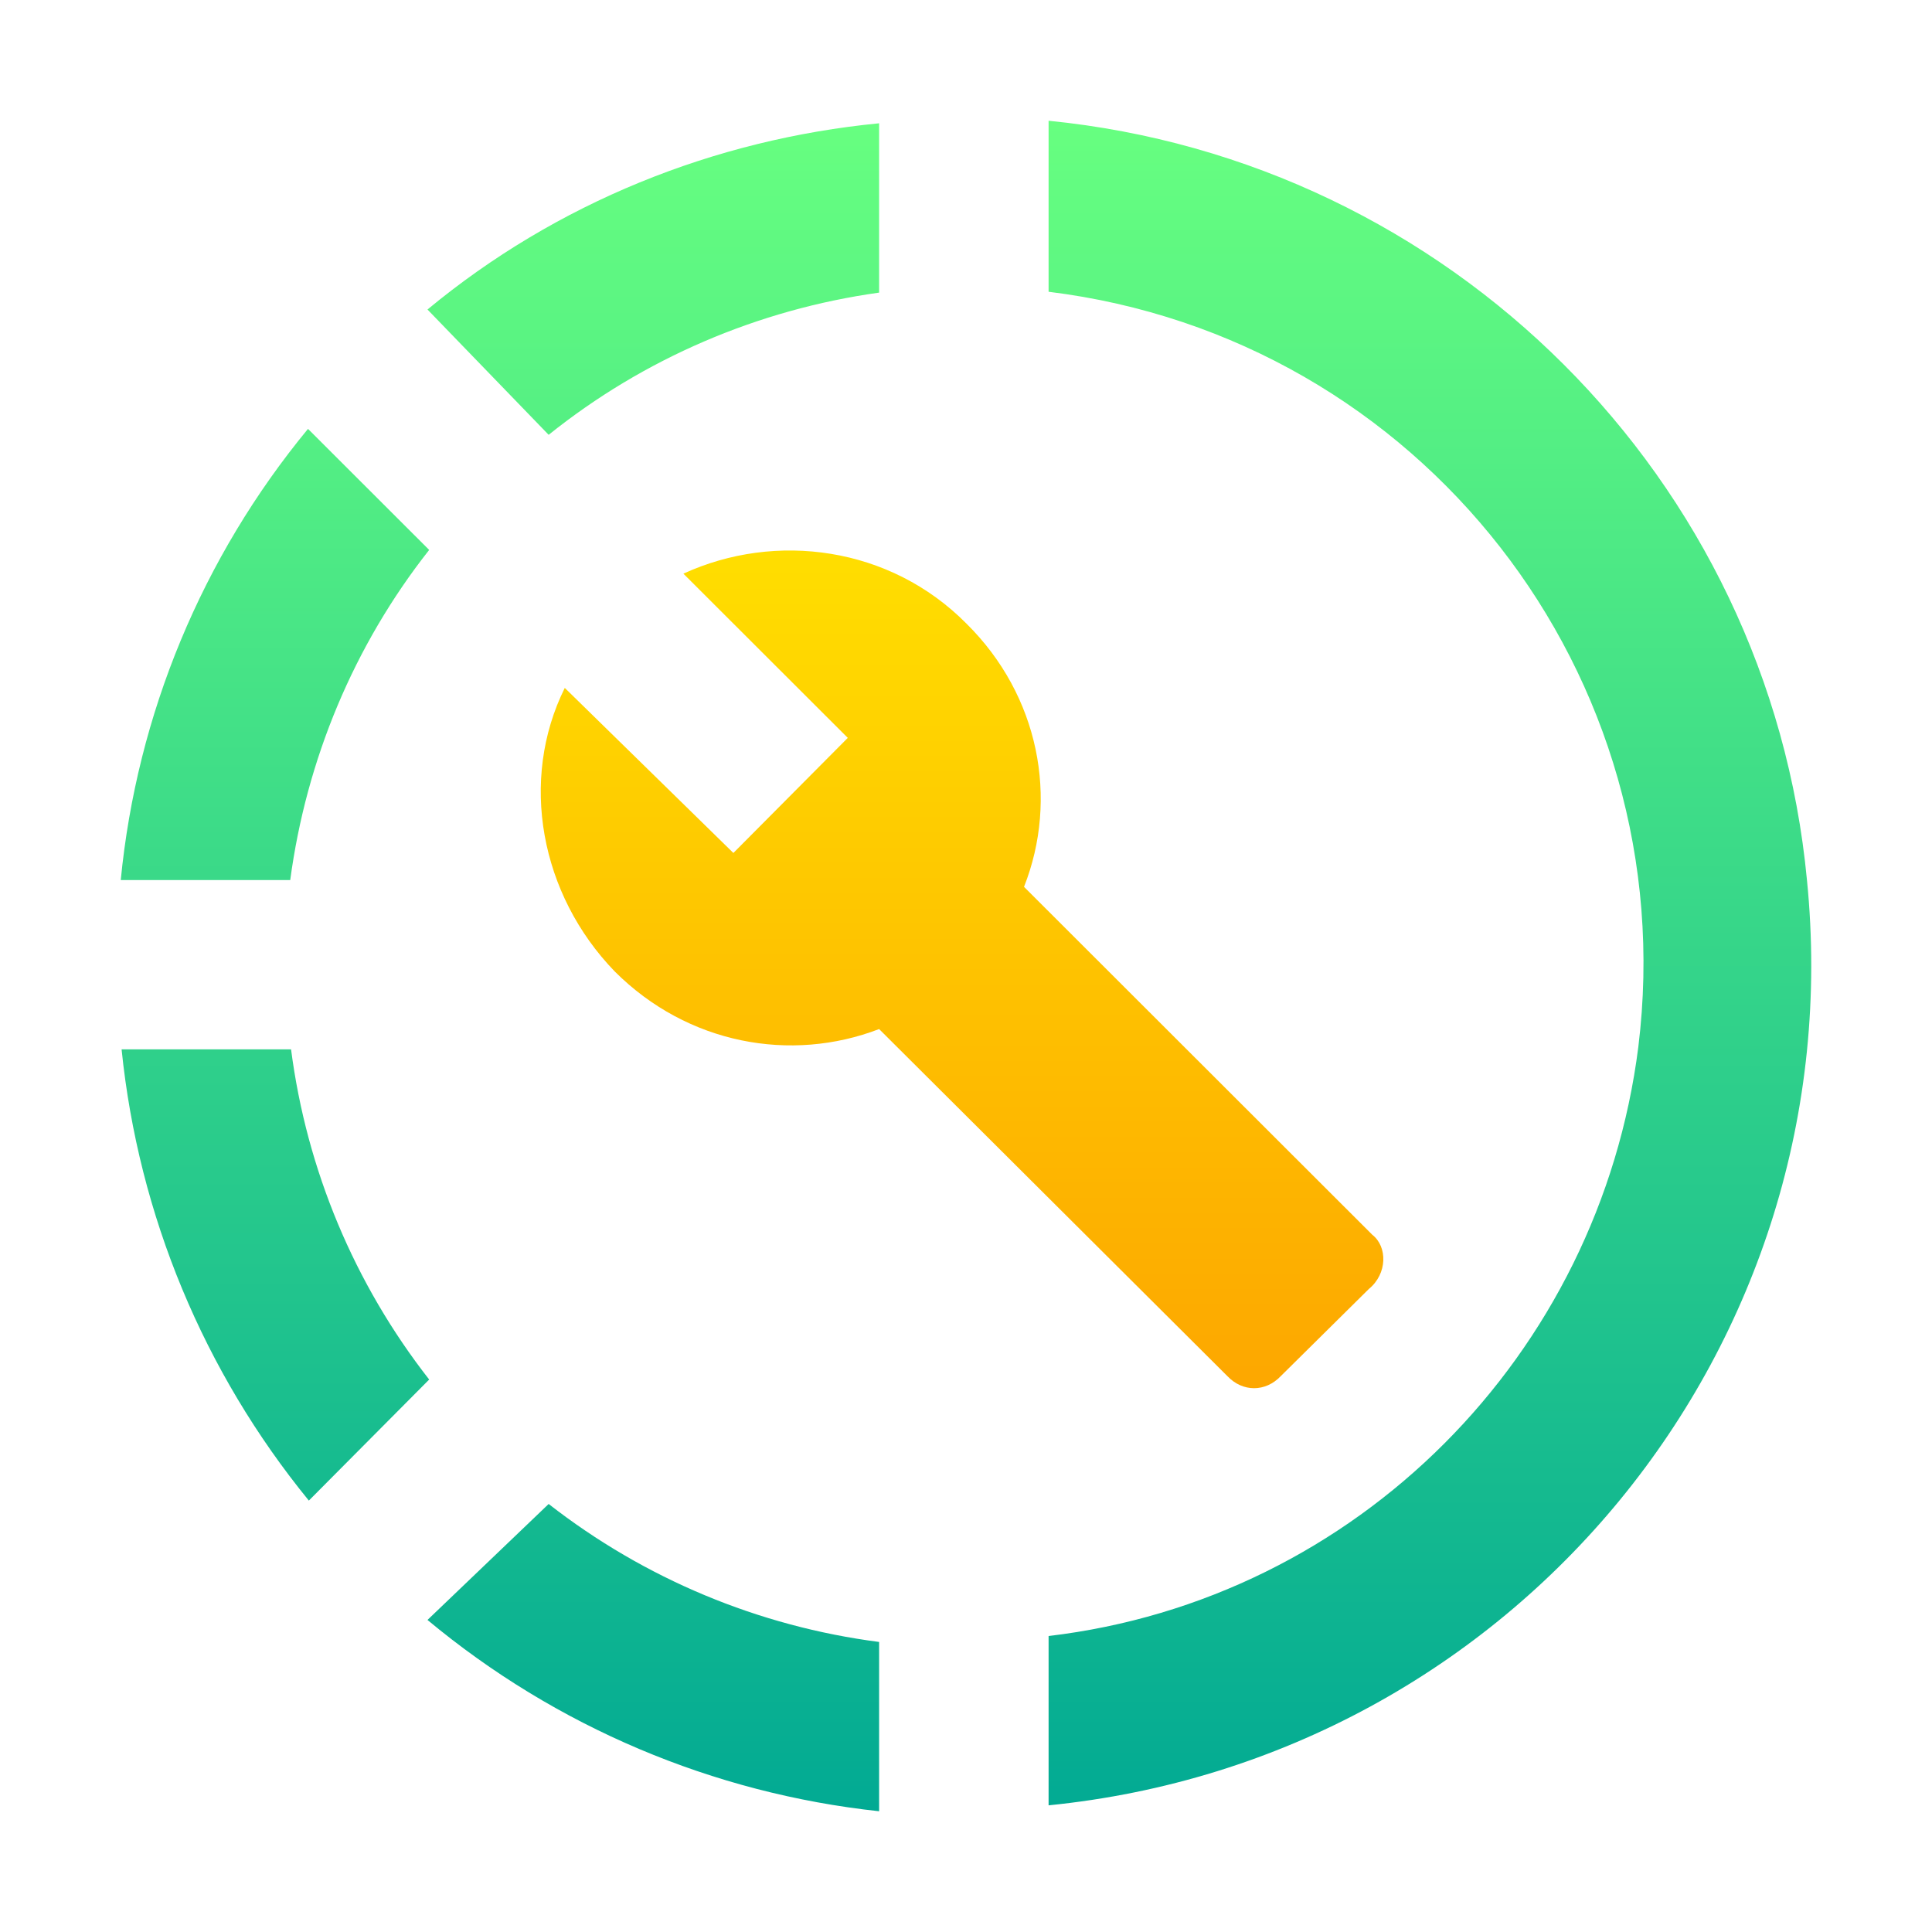
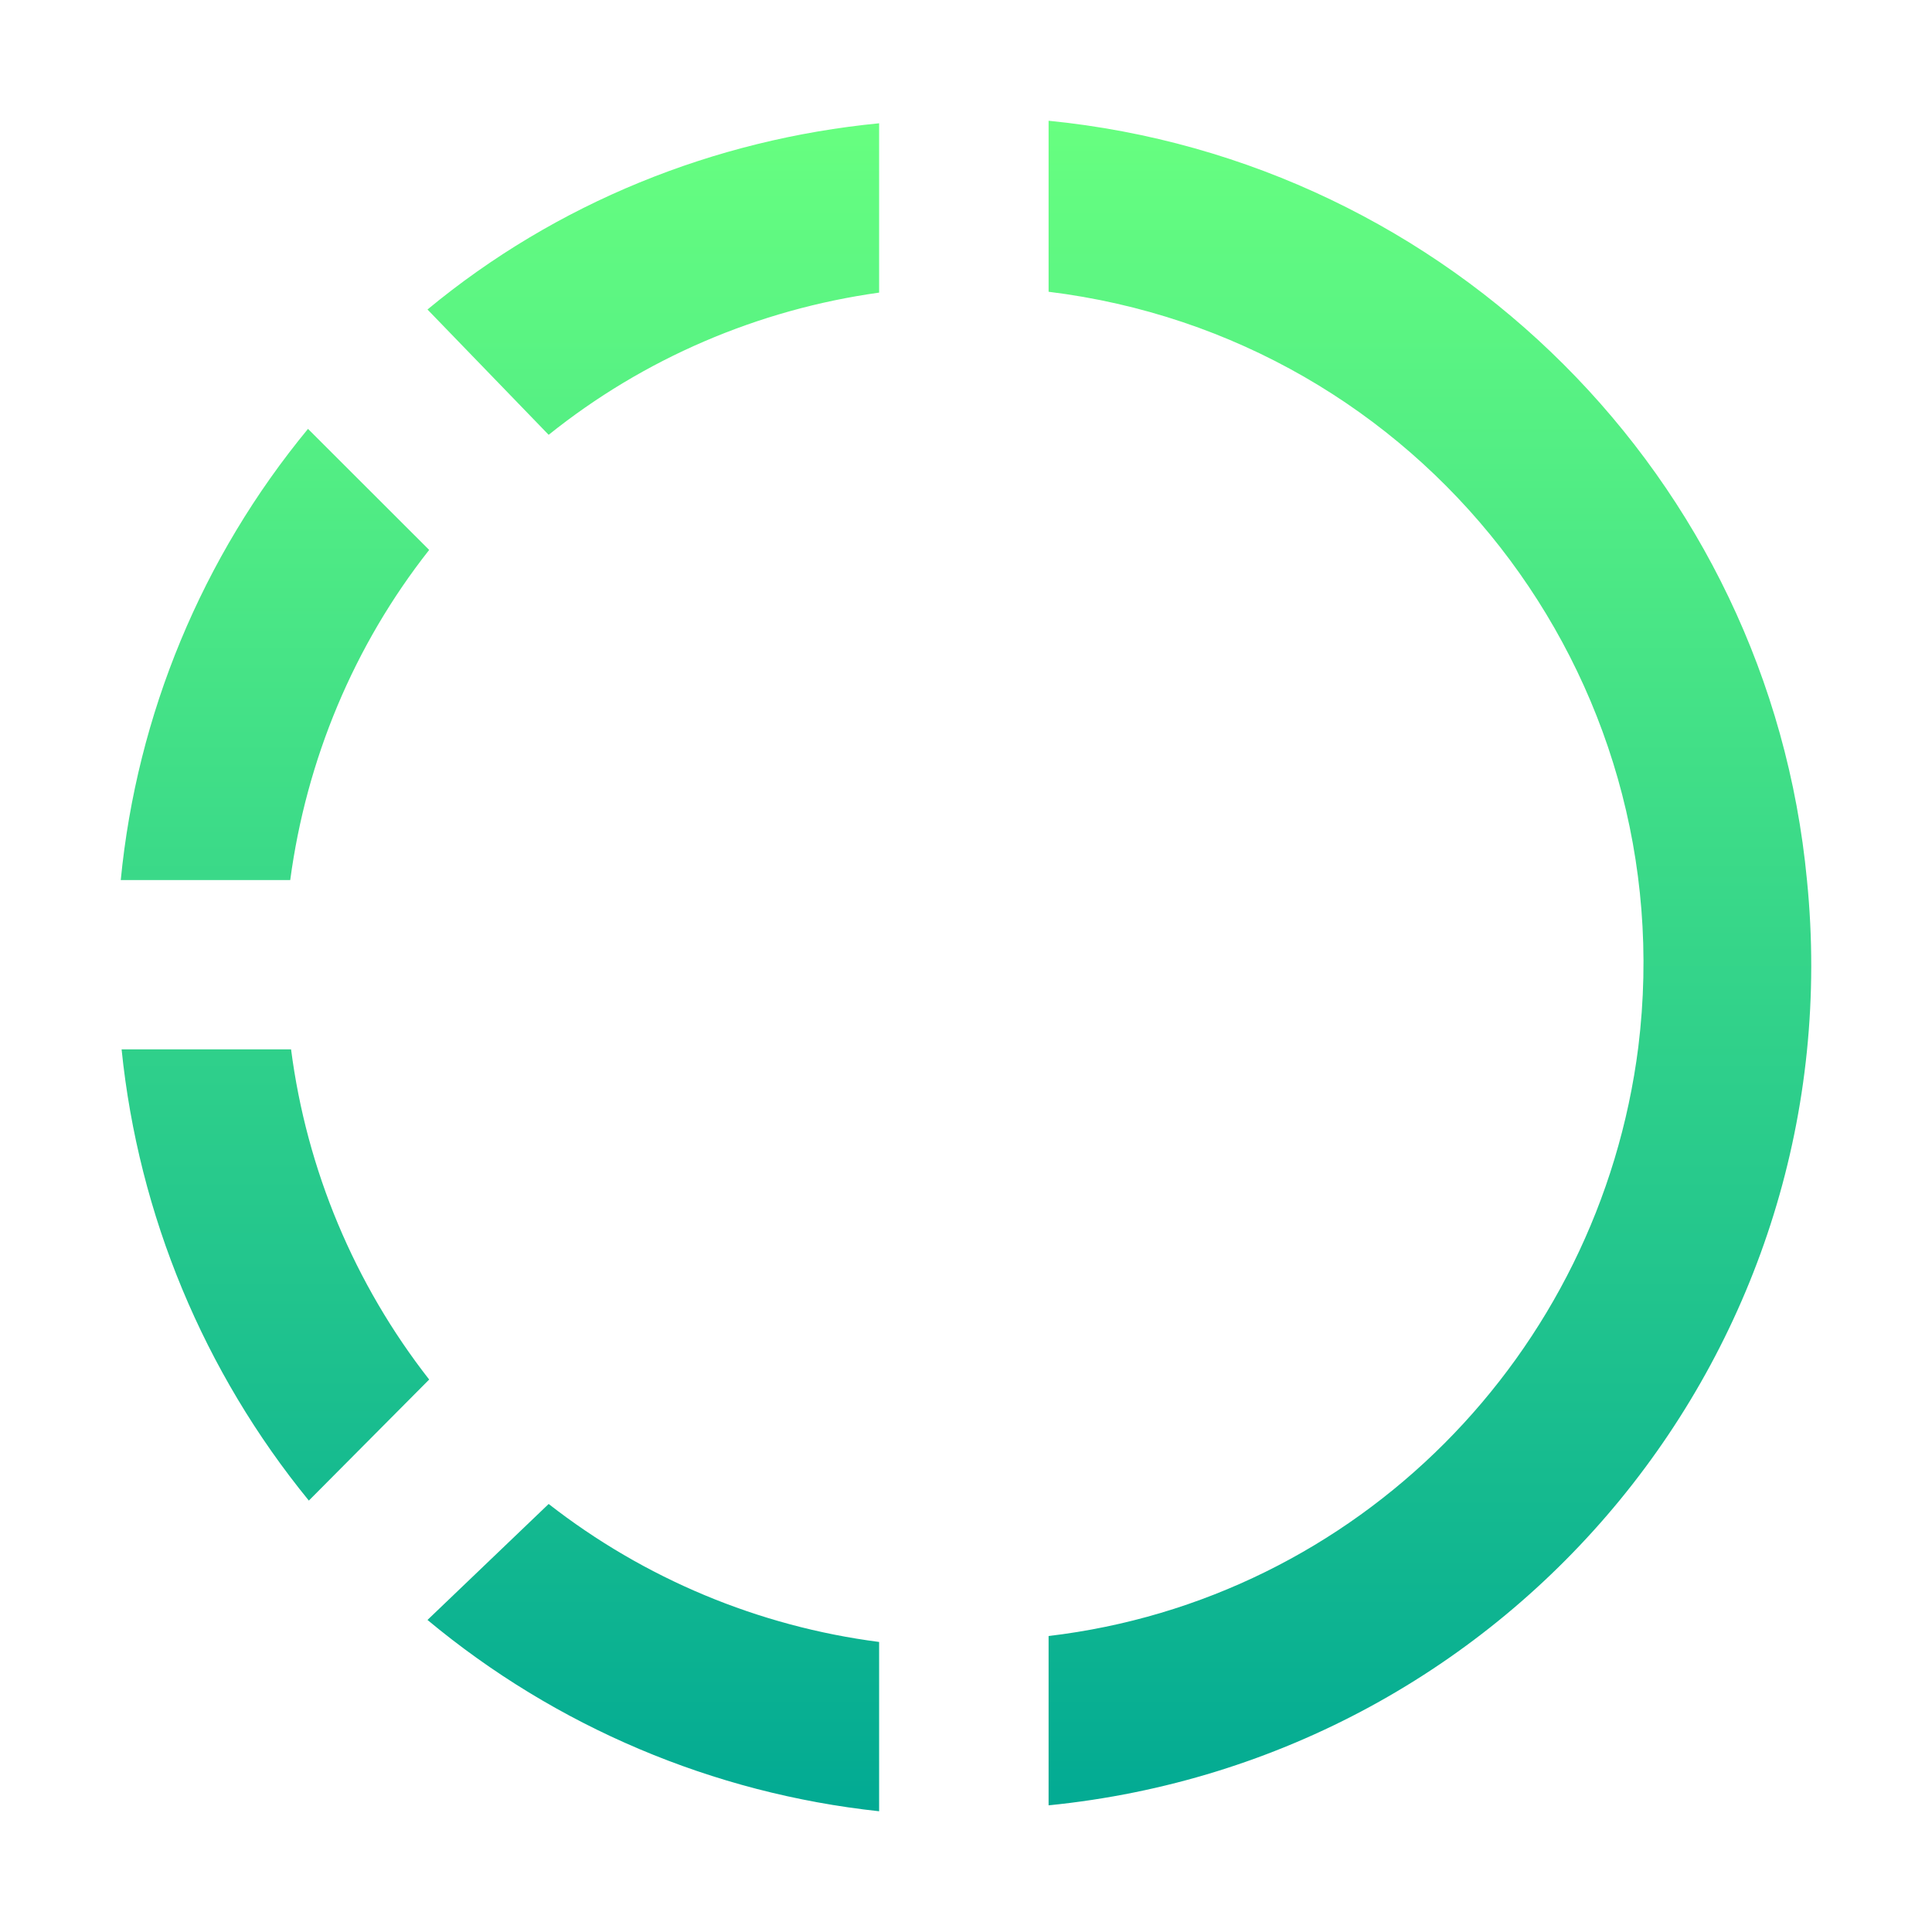
<svg xmlns="http://www.w3.org/2000/svg" width="64" height="64" viewBox="0 0 64 64" fill="none">
  <path d="M34.736 4V9.665C47.058 11.179 55.788 22.368 54.272 34.678C52.981 44.885 44.953 52.989 34.736 54.195V59.804C50.174 58.261 61.402 44.577 59.858 29.154C58.595 15.834 48.013 5.318 34.736 4ZM29.122 4.084C23.649 4.617 18.428 6.72 14.161 10.253L18.175 14.404C21.319 11.88 25.108 10.253 29.122 9.693V4.084ZM10.203 14.207C6.694 18.462 4.534 23.666 4 29.154H9.614C10.147 25.172 11.719 21.386 14.217 18.217L10.203 14.207ZM4.028 34.762C4.589 40.258 6.751 45.446 10.231 49.709L14.217 45.699C11.739 42.529 10.158 38.751 9.642 34.762H4.028ZM18.175 49.821L14.161 53.663C18.413 57.203 23.619 59.408 29.122 60V54.392C25.129 53.876 21.348 52.297 18.175 49.821Z" fill="url(#paint0_linear)" />
-   <path d="M33.922 29.378L45.459 40.903C45.964 41.296 45.964 42.193 45.346 42.698L42.427 45.586C41.922 46.119 41.164 46.119 40.659 45.586L29.122 34.089C26.203 35.211 22.779 34.594 20.365 32.182C17.895 29.63 17.193 25.845 18.709 22.788L24.294 28.256L28.084 24.443L22.638 19.003C25.698 17.6 29.487 18.105 32.014 20.657C34.427 23.041 35.073 26.462 33.922 29.378Z" fill="url(#paint1_linear)" />
  <defs>
    <linearGradient id="paint0_linear" x1="32" y1="60" x2="32" y2="4" gradientUnits="userSpaceOnUse">
      <stop stop-color="#02AA93" />
      <stop offset="1" stop-color="#67FF80" />
    </linearGradient>
    <linearGradient id="paint1_linear" x1="31.869" y1="45.986" x2="31.869" y2="18.236" gradientUnits="userSpaceOnUse">
      <stop stop-color="#FDA700" />
      <stop offset="1" stop-color="#FFDE00" />
    </linearGradient>
  </defs>
</svg>